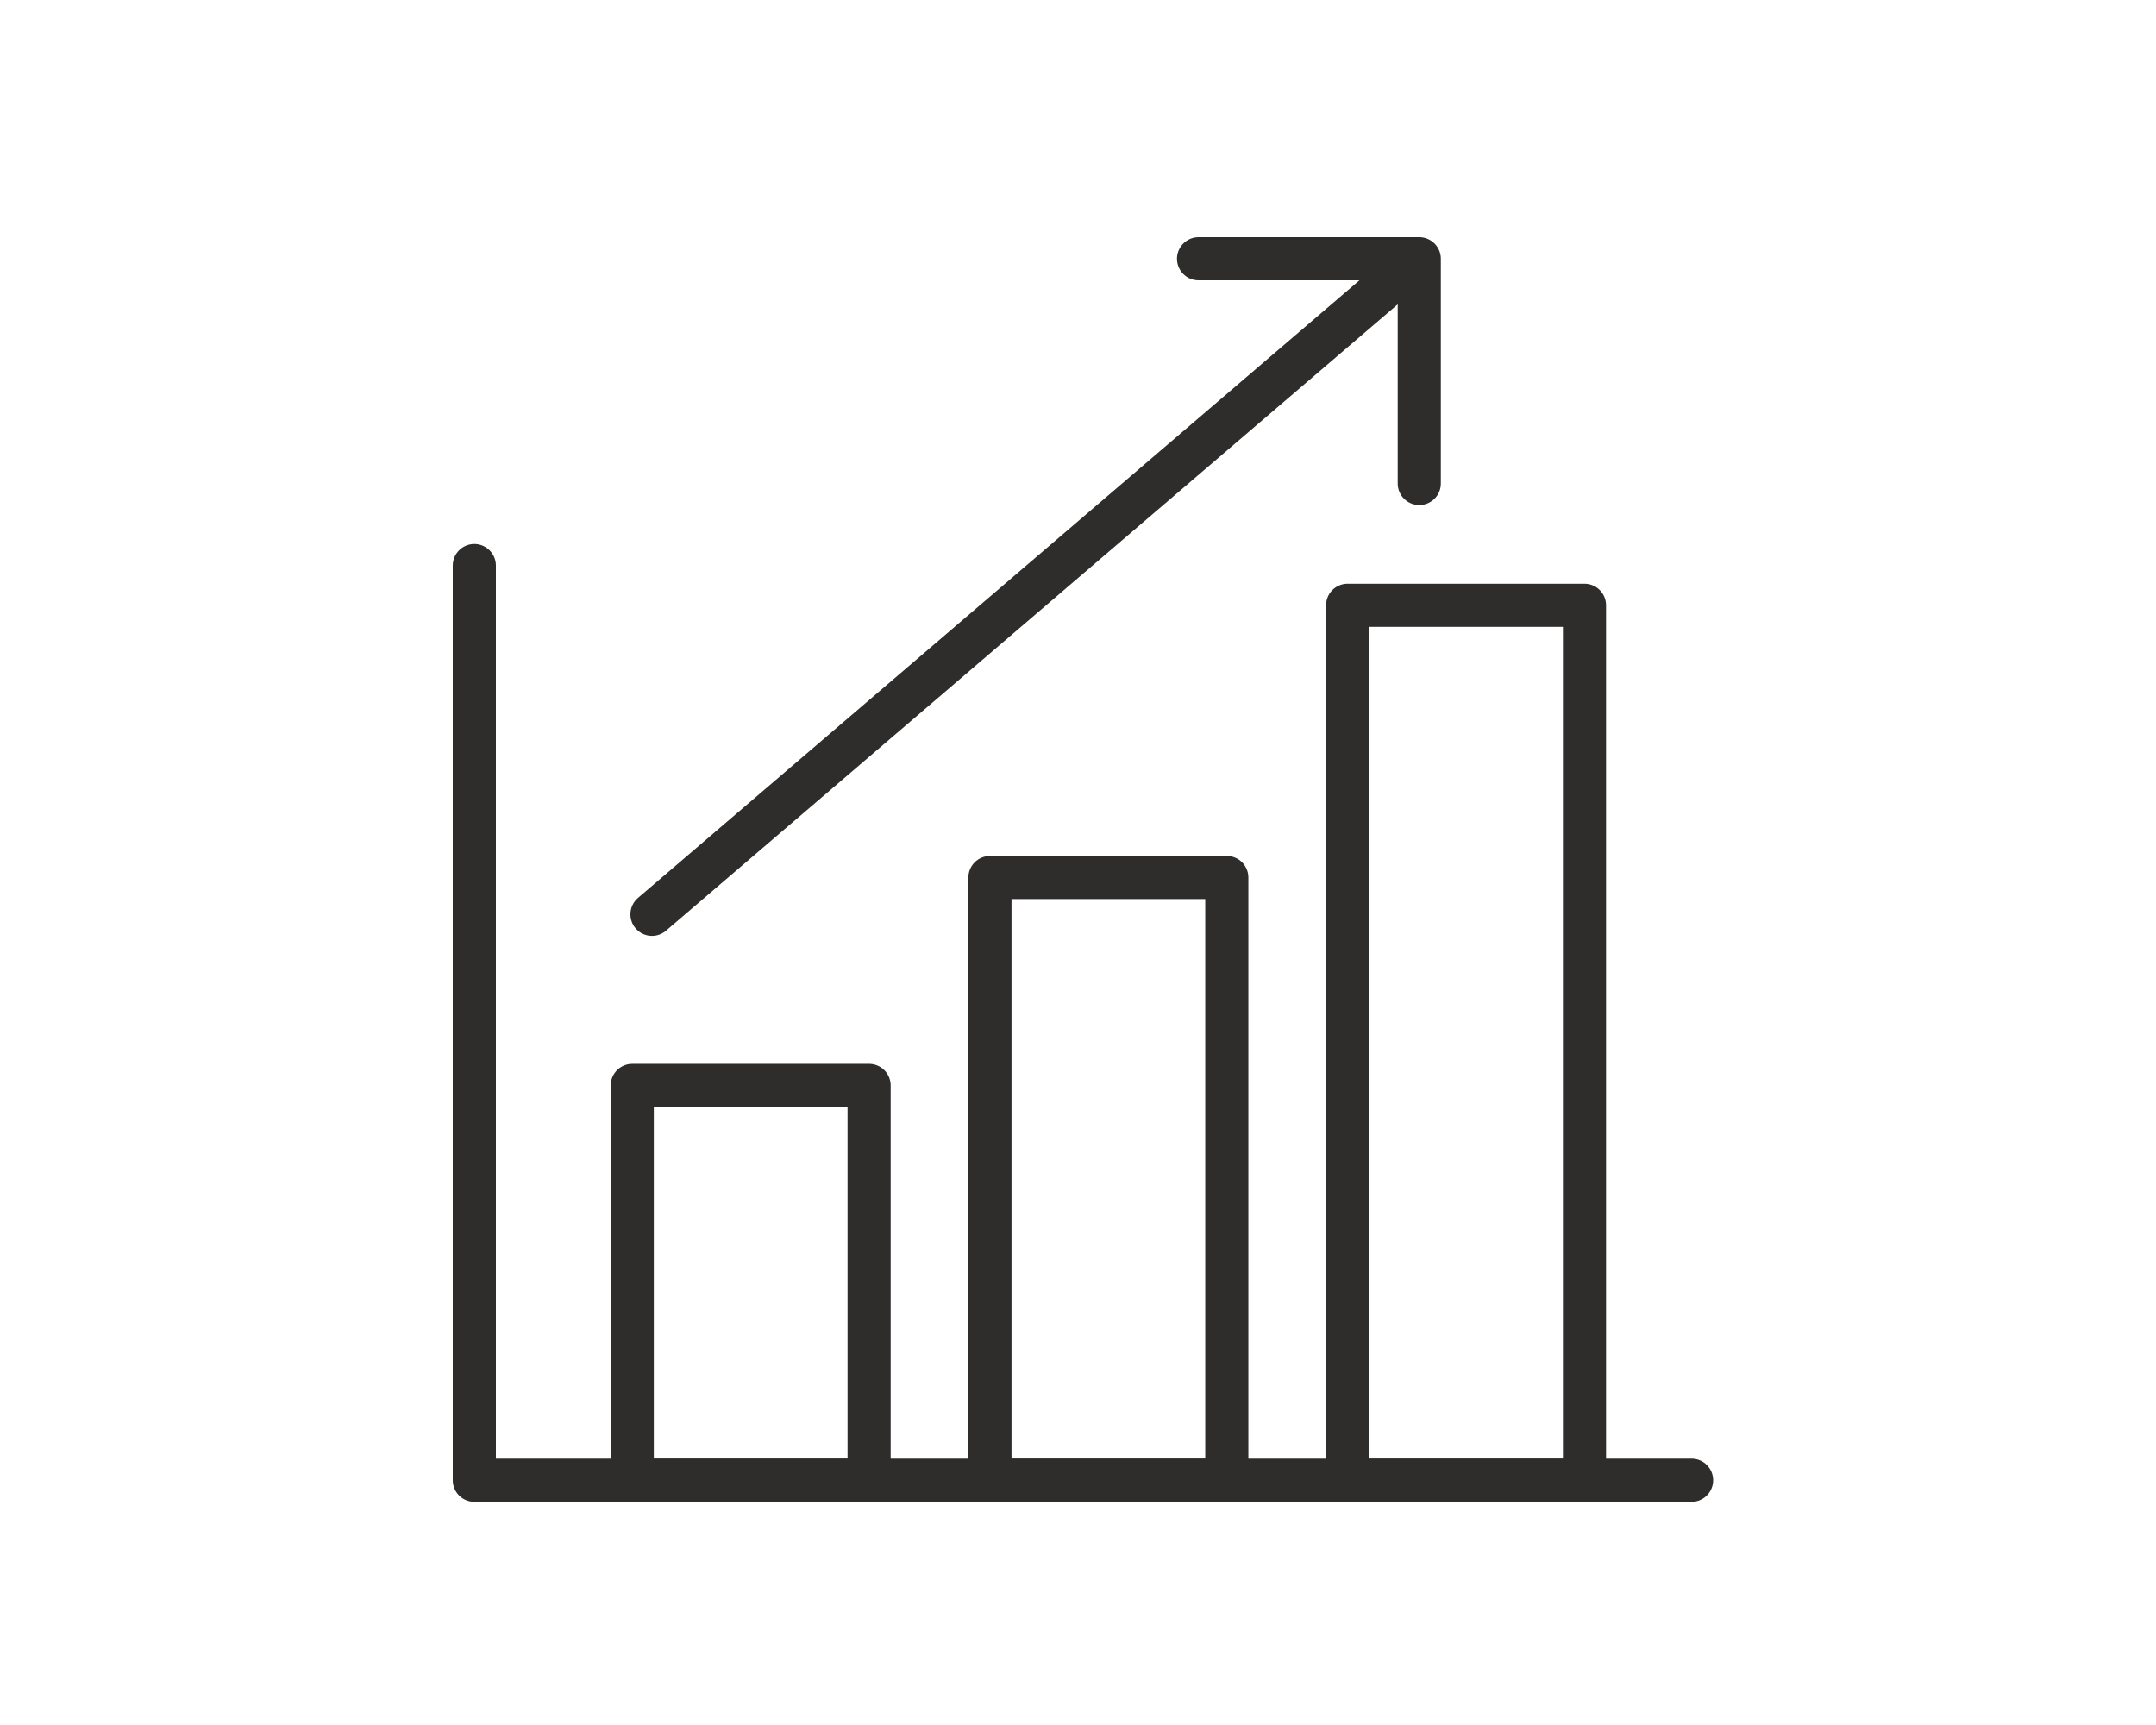
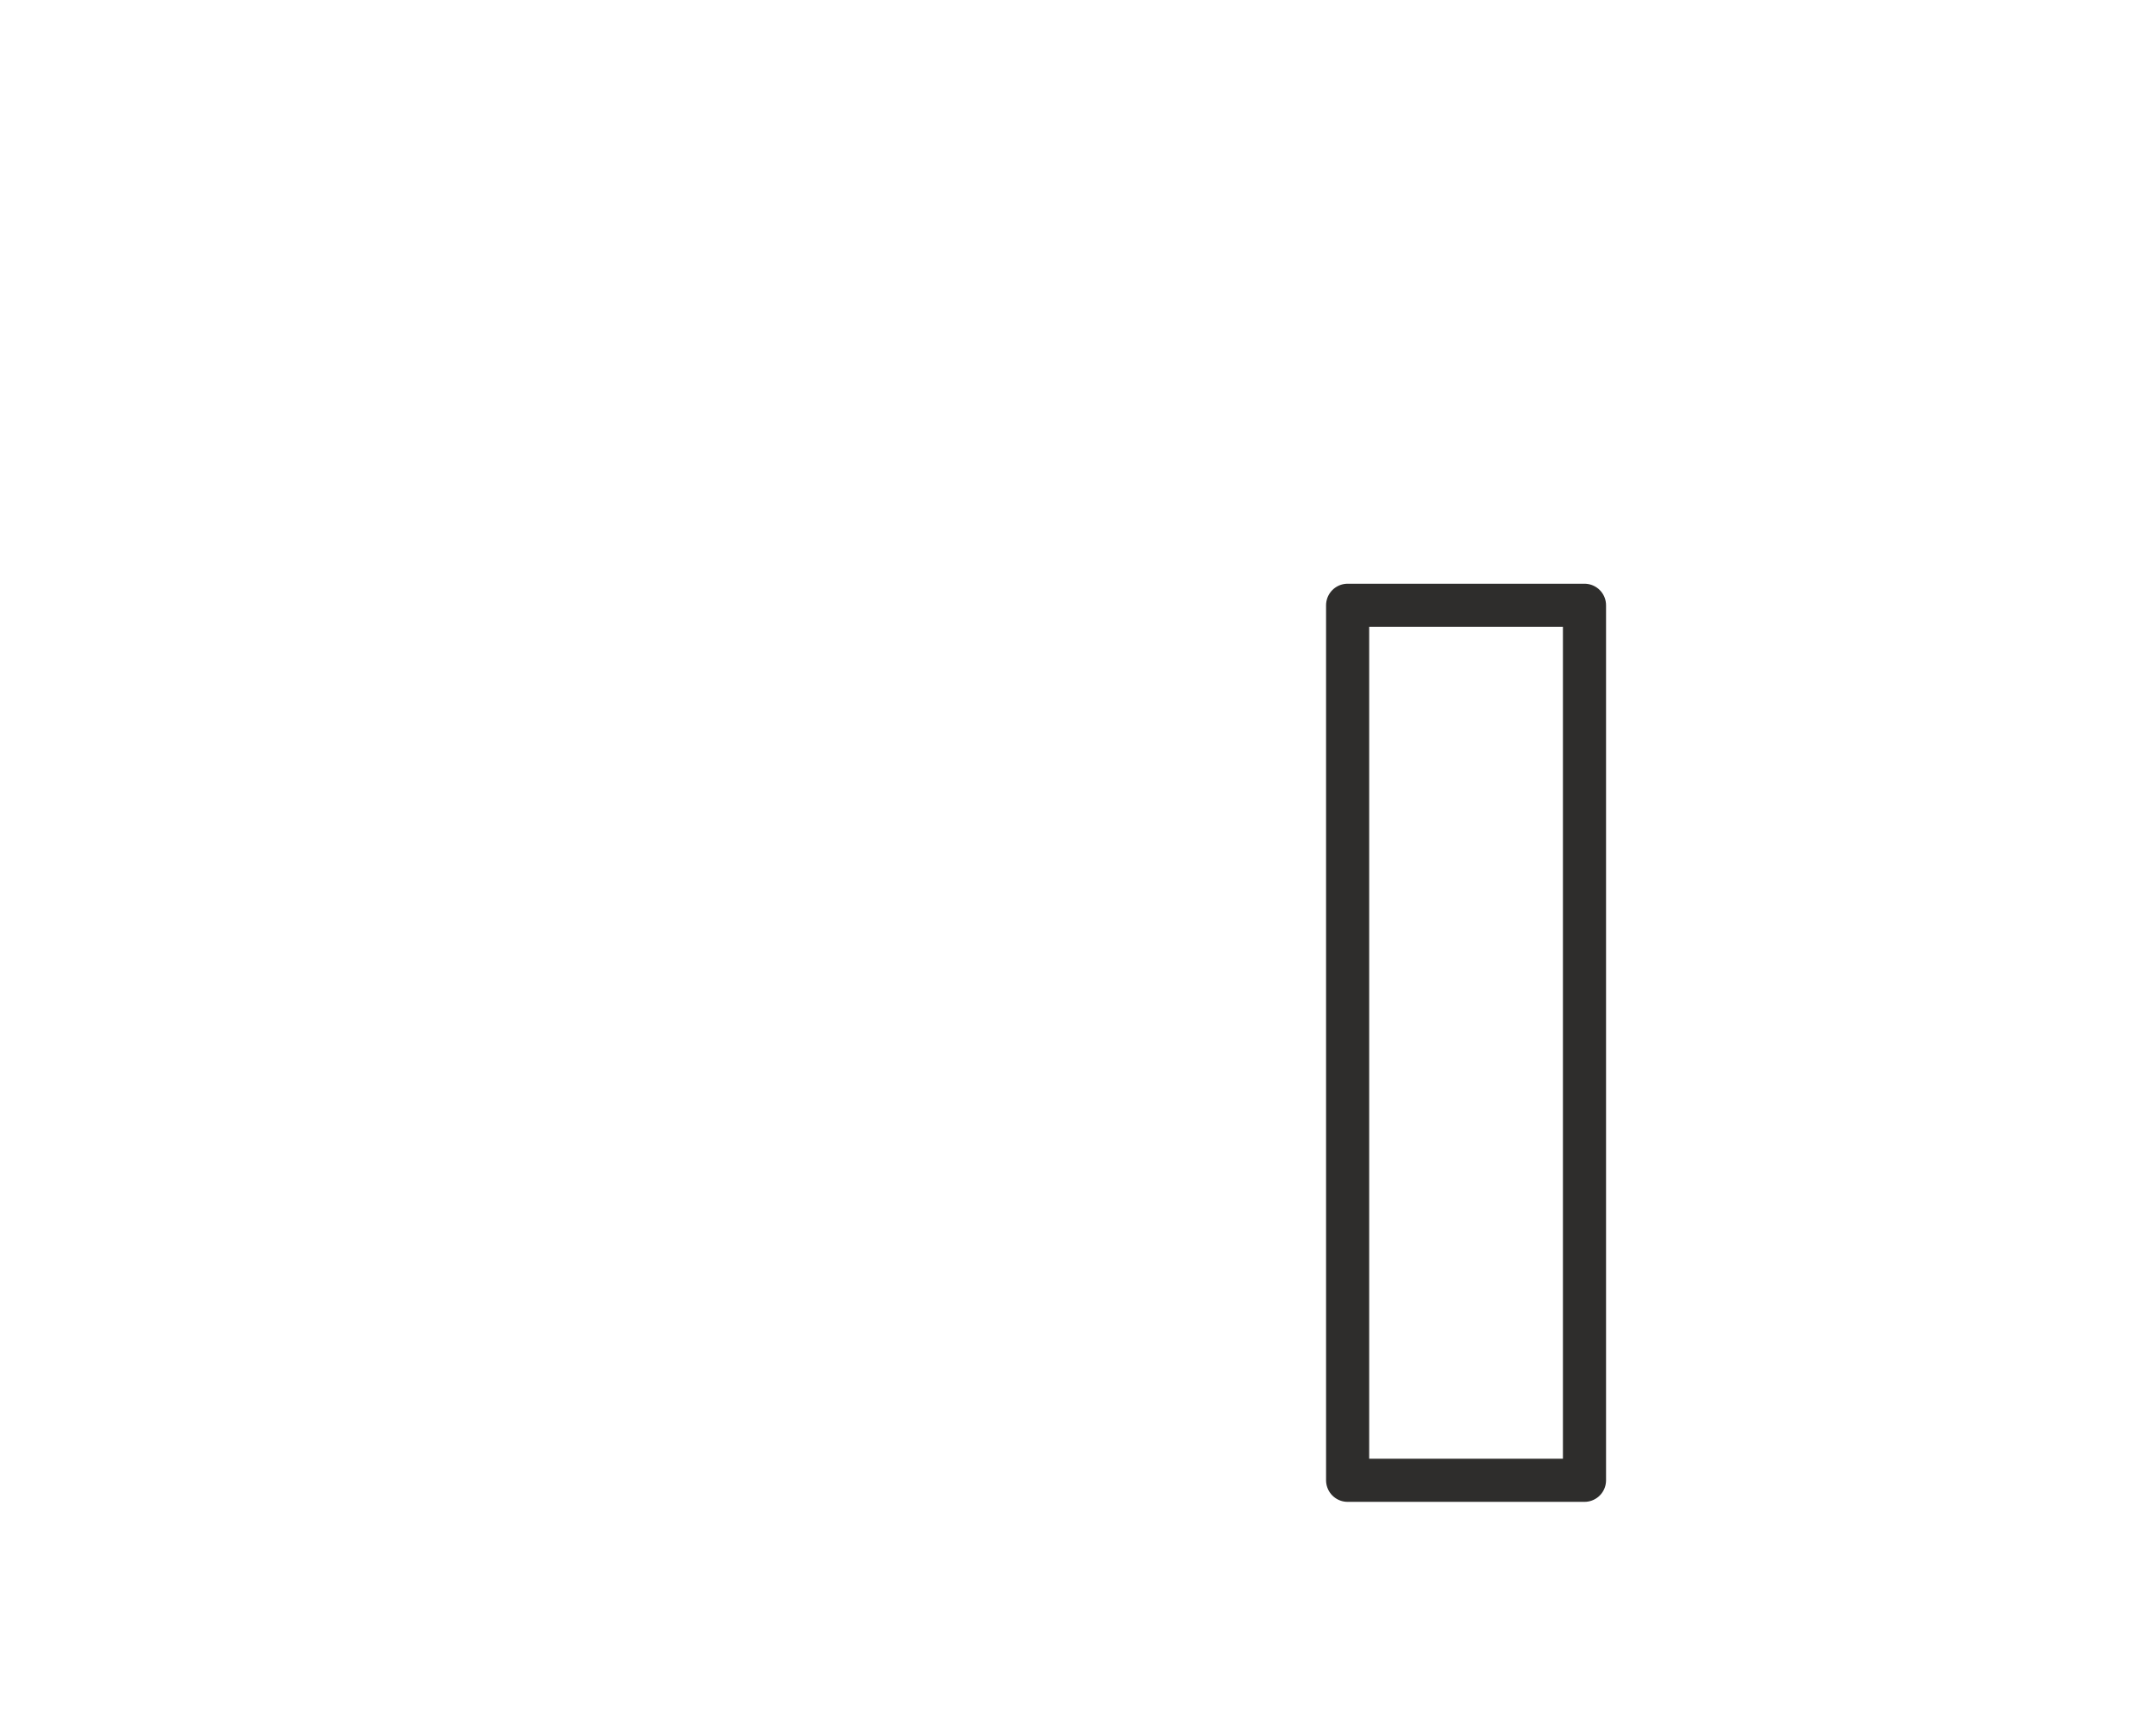
<svg xmlns="http://www.w3.org/2000/svg" width="100" height="80" viewBox="0 0 100 80">
  <g transform="translate(-427 -10758)">
    <rect width="100" height="80" transform="translate(427 10758)" fill="none" opacity="0.844" />
    <g transform="translate(448.37 10769.083)">
      <g transform="translate(0 0)">
-         <path d="M.726,17.445V59.866H57.186" transform="translate(-0.096 -2.299)" fill="none" stroke="#2e2d2c" stroke-linecap="round" stroke-linejoin="round" stroke-miterlimit="10" stroke-width="2" />
-       </g>
+         </g>
      <g transform="translate(0 0)">
-         <rect width="10.986" height="18.312" transform="translate(7.955 39.256)" fill="none" stroke="#2e2d2c" stroke-linecap="round" stroke-linejoin="round" stroke-miterlimit="10" stroke-width="2" />
-       </g>
-       <rect width="10.986" height="27.954" transform="translate(24.546 29.614)" fill="none" stroke="#2e2d2c" stroke-linecap="round" stroke-linejoin="round" stroke-width="2" />
+         </g>
      <g transform="translate(8.87 1.917)">
        <rect width="10.986" height="40.58" transform="translate(32.266 15.071)" fill="none" stroke="#2e2d2c" stroke-linecap="round" stroke-linejoin="round" stroke-miterlimit="10" stroke-width="2" />
-         <line y1="29.404" x2="34.353" fill="none" stroke="#2e2d2c" stroke-linecap="round" stroke-miterlimit="10" stroke-width="2" />
      </g>
-       <path d="M26.221,3.911H36.459V14.334" transform="translate(8 -2.994)" fill="none" stroke="#2e2d2c" stroke-linecap="round" stroke-linejoin="round" stroke-width="2" />
    </g>
  </g>
</svg>